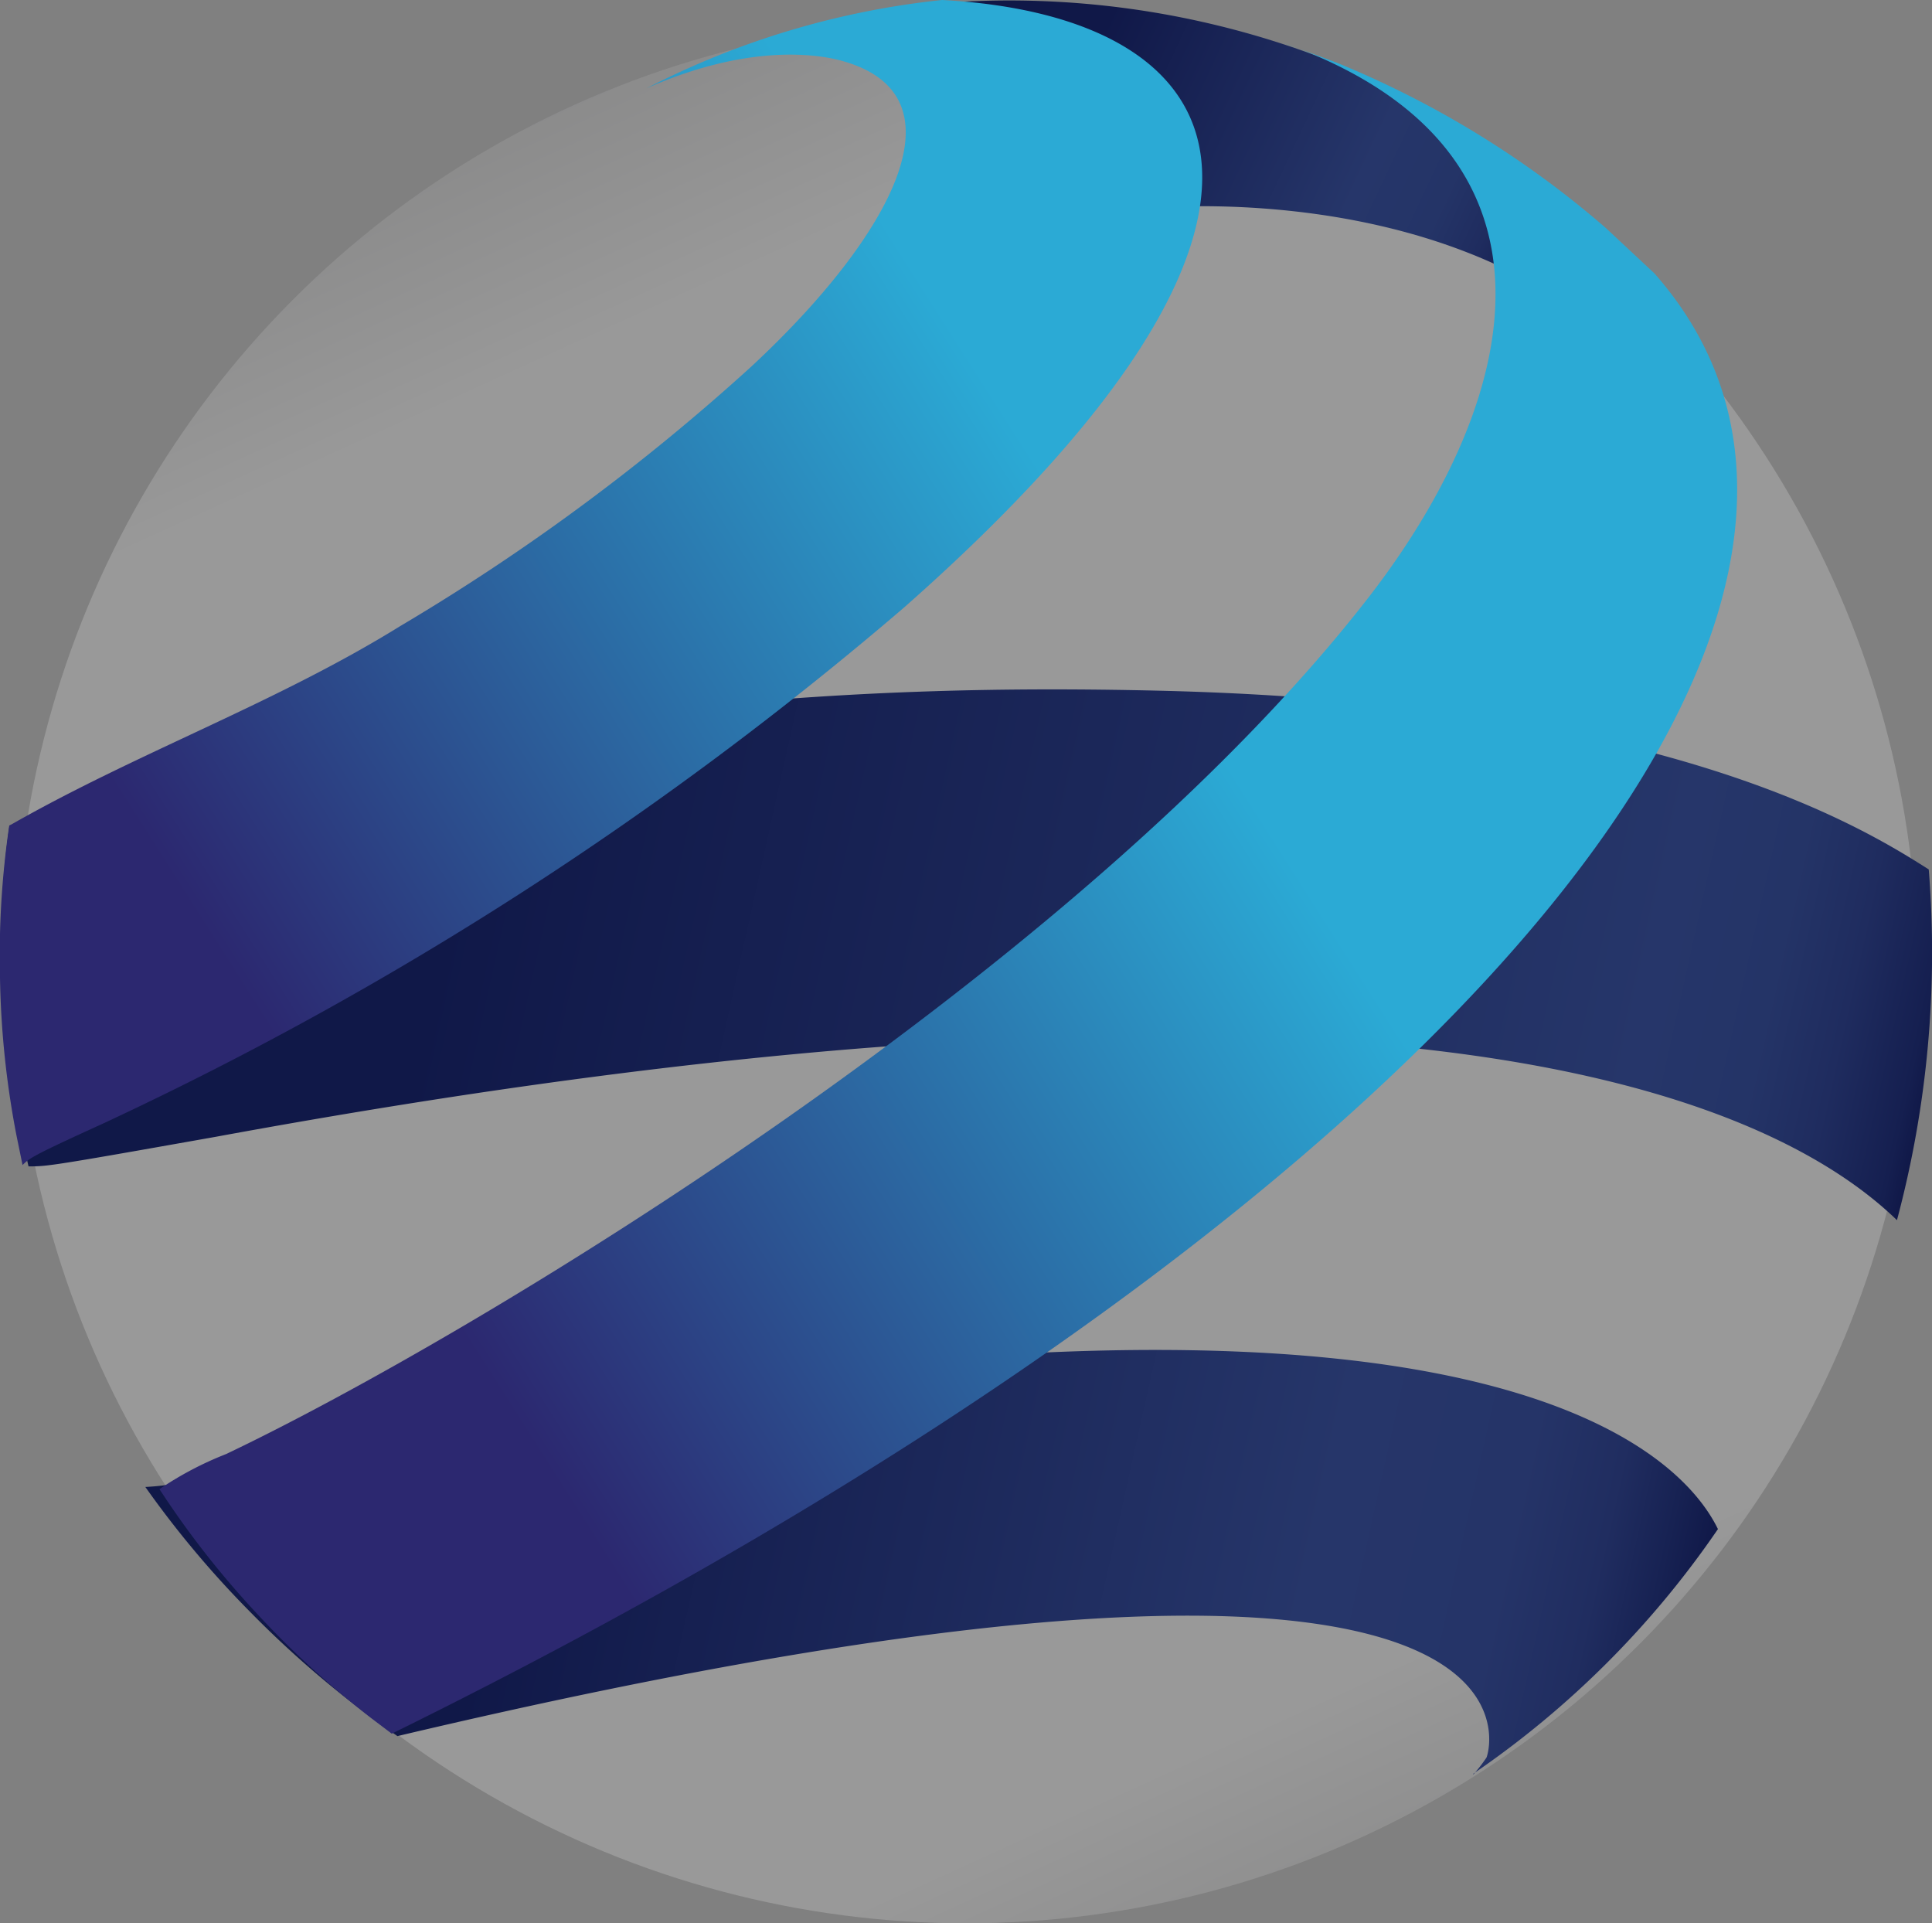
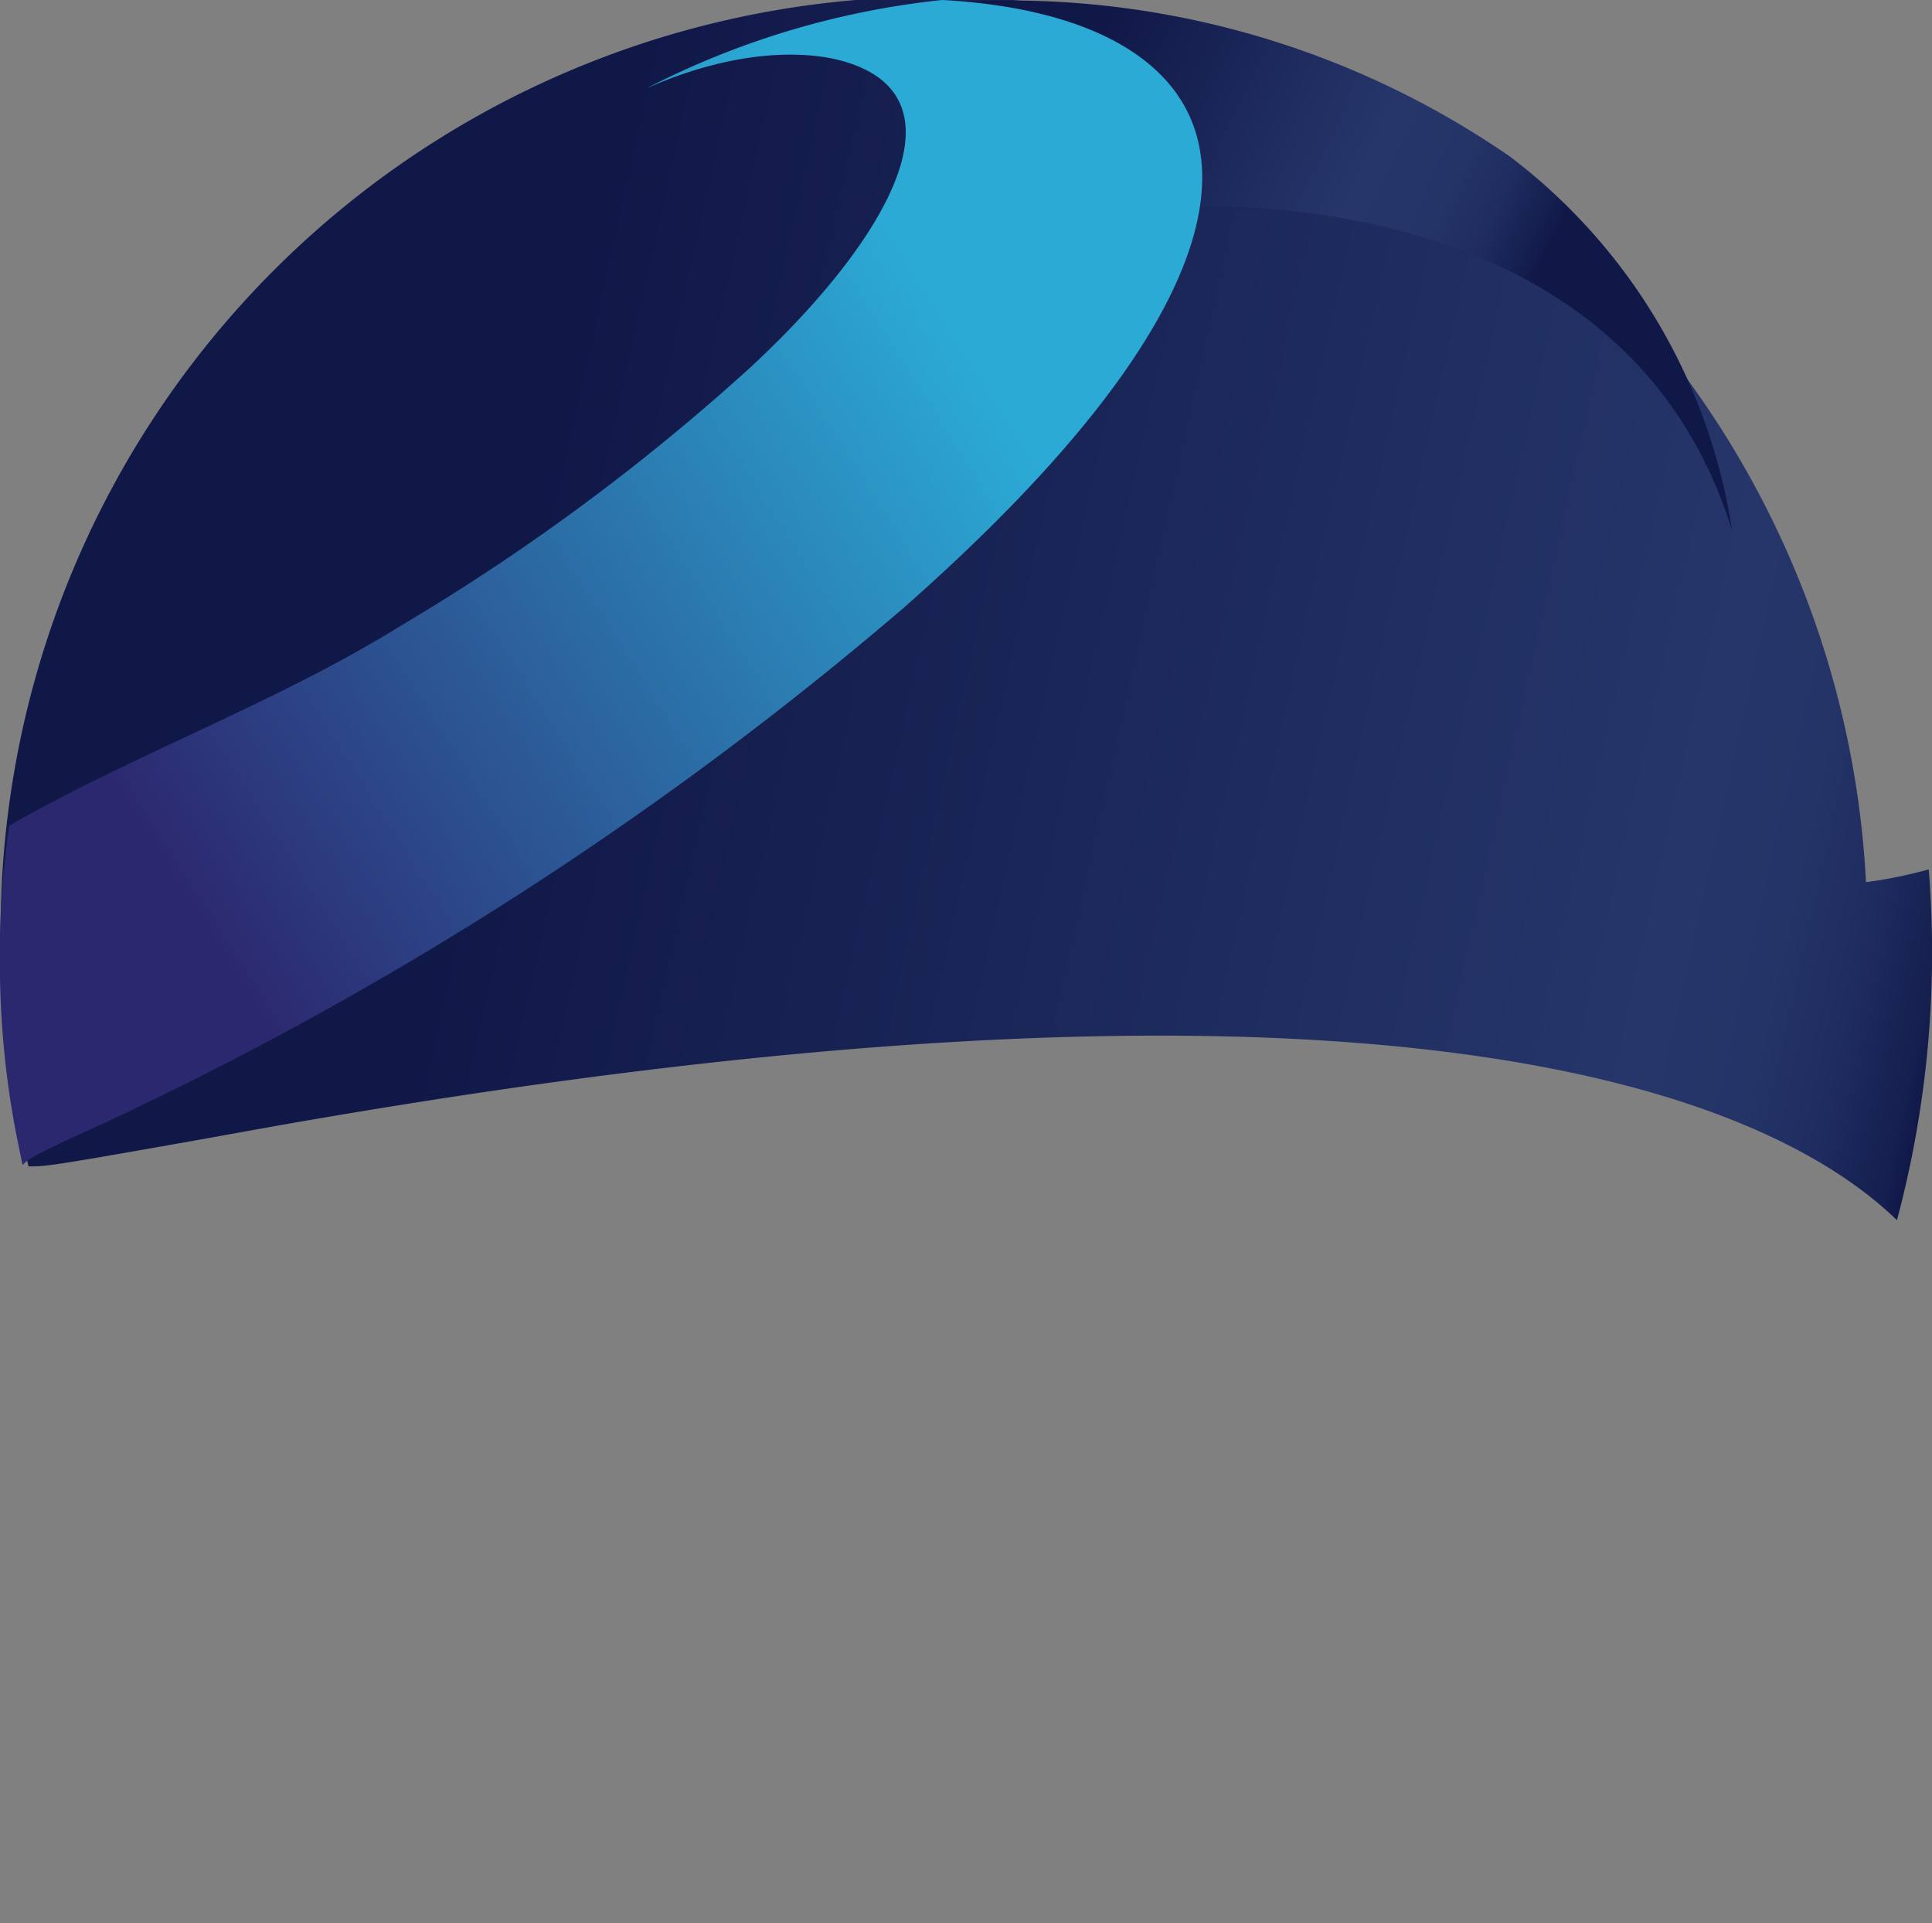
<svg xmlns="http://www.w3.org/2000/svg" xmlns:xlink="http://www.w3.org/1999/xlink" viewBox="0 0 71.12 70.79">
  <rect x="0" y="0" width="71.12" height="70.79" fill="#808080" stroke="none" />
  <defs>
    <style>.cls-1{opacity:0.2;fill:url(#Degradado_sin_nombre_8);}.cls-2{fill:url(#Degradado_sin_nombre_7);}.cls-3{fill:url(#Degradado_sin_nombre_6);}.cls-4{fill:url(#Degradado_sin_nombre_4);}.cls-5{fill:url(#Degradado_sin_nombre_3);}.cls-6{fill:url(#Degradado_sin_nombre_3-2);}</style>
    <linearGradient id="Degradado_sin_nombre_8" x1="62.51" y1="-69.73" x2="88.14" y2="23.7" gradientTransform="matrix(0.99, -0.16, 0.16, 0.99, -34.52, 71.81)" gradientUnits="userSpaceOnUse">
      <stop offset="0" stop-color="#575759" />
      <stop offset="0.21" stop-color="#fff" />
      <stop offset="0.79" stop-color="#fff" />
      <stop offset="1" stop-color="#575759" />
    </linearGradient>
    <linearGradient id="Degradado_sin_nombre_7" x1="-127.99" y1="110.79" x2="-56.97" y2="110.79" gradientTransform="translate(149.74 -51.79) rotate(12.54)" gradientUnits="userSpaceOnUse">
      <stop offset="0.23" stop-color="#101848" />
      <stop offset="0.85" stop-color="#26366a" />
      <stop offset="0.91" stop-color="#243467" />
      <stop offset="0.95" stop-color="#1f2c5f" />
      <stop offset="0.99" stop-color="#151f50" />
      <stop offset="1" stop-color="#101848" />
    </linearGradient>
    <linearGradient id="Degradado_sin_nombre_6" x1="-117.81" y1="131.55" x2="-60.96" y2="131.55" gradientTransform="translate(149.74 -51.79) rotate(12.54)" gradientUnits="userSpaceOnUse">
      <stop offset="0.23" stop-color="#101848" />
      <stop offset="0.75" stop-color="#26366a" />
      <stop offset="0.87" stop-color="#253468" />
      <stop offset="0.93" stop-color="#202d60" />
      <stop offset="0.97" stop-color="#172253" />
      <stop offset="1" stop-color="#101848" />
    </linearGradient>
    <linearGradient id="Degradado_sin_nombre_4" x1="-100.86" y1="76.21" x2="-77.66" y2="81.39" gradientTransform="translate(149.74 -51.79) rotate(12.54)" gradientUnits="userSpaceOnUse">
      <stop offset="0.23" stop-color="#101848" />
      <stop offset="0.69" stop-color="#26366a" />
      <stop offset="0.82" stop-color="#243467" />
      <stop offset="0.9" stop-color="#1f2c5f" />
      <stop offset="0.97" stop-color="#151f50" />
      <stop offset="1" stop-color="#101848" />
    </linearGradient>
    <linearGradient id="Degradado_sin_nombre_3" x1="-128.09" y1="114.08" x2="-92.13" y2="78.12" gradientTransform="translate(149.74 -51.79) rotate(12.54)" gradientUnits="userSpaceOnUse">
      <stop offset="0.1" stop-color="#2c2870" />
      <stop offset="0.79" stop-color="#2baad5" />
    </linearGradient>
    <linearGradient id="Degradado_sin_nombre_3-2" x1="-115.38" y1="126.79" x2="-79.42" y2="90.83" xlink:href="#Degradado_sin_nombre_3" />
  </defs>
  <title>Recurso 2</title>
  <g id="Capa_2" data-name="Capa 2">
    <g id="web">
-       <circle class="cls-1" cx="35.57" cy="35.77" r="35.02" />
-       <path class="cls-2" d="M69.83,44.91A38.16,38.16,0,0,0,71,32c-2.4-1.52-9.72-6.15-28.41-6.58-10.92-.25-21.89.42-39.93,4.49a17.26,17.26,0,0,1-2.31.47A30.43,30.43,0,0,0,.07,36,31.77,31.77,0,0,0,.8,41.85l.25,1.08c.69,0,.76,0,6.9-1.09,42.9-7.89,57.19-1.47,61.88,3.07" />
-       <path class="cls-3" d="M54.24,65.28a34.39,34.39,0,0,0,9-9c-1.46-3-9.78-12-55.41-2a9.85,9.85,0,0,1-2.48.45,36.32,36.32,0,0,0,3.86,4.6,37.51,37.51,0,0,0,4.62,4l.8.57c43.8-10.36,40.16.67,40.09.79a5.91,5.91,0,0,1-.49.63" />
+       <path class="cls-2" d="M69.83,44.91A38.16,38.16,0,0,0,71,32a17.26,17.26,0,0,1-2.31.47A30.43,30.43,0,0,0,.07,36,31.77,31.77,0,0,0,.8,41.85l.25,1.08c.69,0,.76,0,6.9-1.09,42.9-7.89,57.19-1.47,61.88,3.07" />
      <path class="cls-4" d="M55.58,5.76A32.44,32.44,0,0,0,32.25.39L41.81,7.7S59.46,5.62,63.76,19.53A21.25,21.25,0,0,0,55.58,5.76Z" />
      <path class="cls-5" d="M34.68,0c10.87.59,15.06,7.84-1.4,22.36a129,129,0,0,1-29.5,19C1.19,42.54,1.1,42.62.83,42.88L.61,41.81A33.34,33.34,0,0,1,0,36a32.94,32.94,0,0,1,.34-5.61c4.68-2.68,9.8-4.5,14.4-7.35a79.2,79.2,0,0,0,12.93-9.56C32.8,8.71,35.75,3.39,30.8,2.19c-.9-.21-3.37-.54-7,1.06h0A30.71,30.71,0,0,1,34.68,0" />
-       <path class="cls-6" d="M49.19,2.3A35.72,35.72,0,0,1,59.1,8.38l1.8,1.68c11,12.47-8.54,35.08-46.48,53.75l-.74-.56a34,34,0,0,1-4.27-3.91,33.37,33.37,0,0,1-3.54-4.53,12.41,12.41,0,0,1,2.45-1.29C17.42,49.19,39.68,35.77,50.37,22c5.69-7.34,7.84-16.56-3.18-20.44l2,.74" />
    </g>
  </g>
</svg>